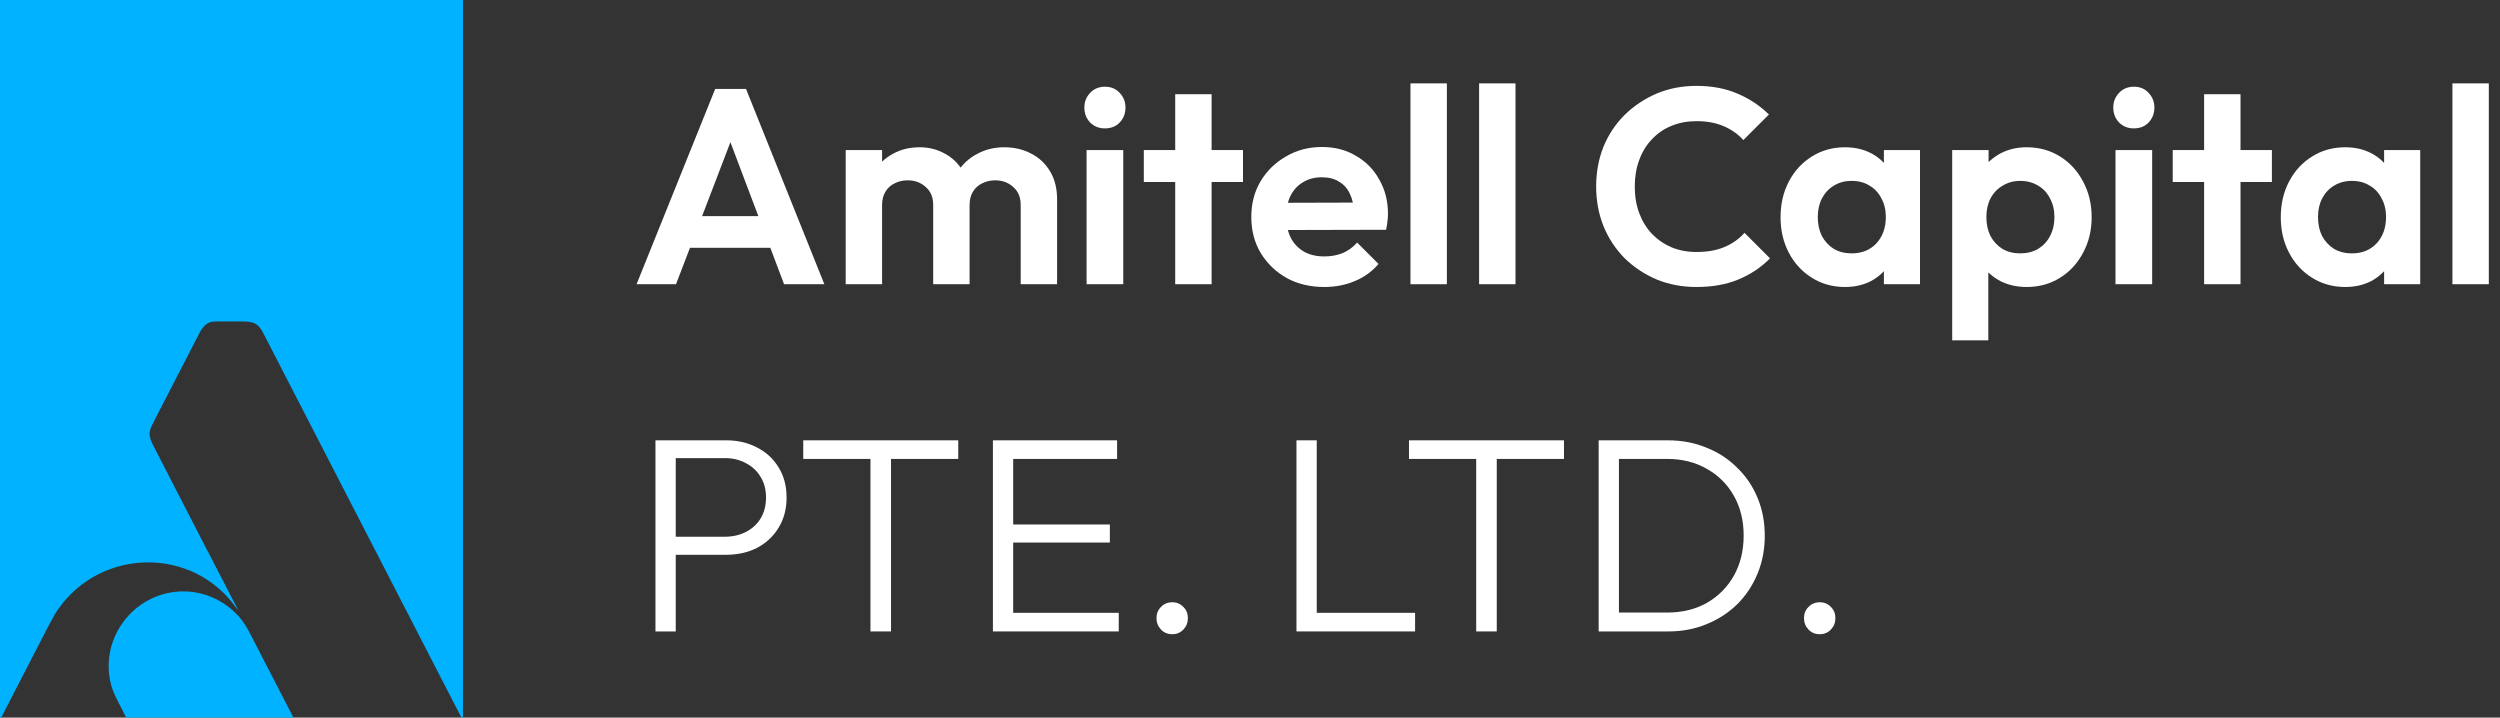
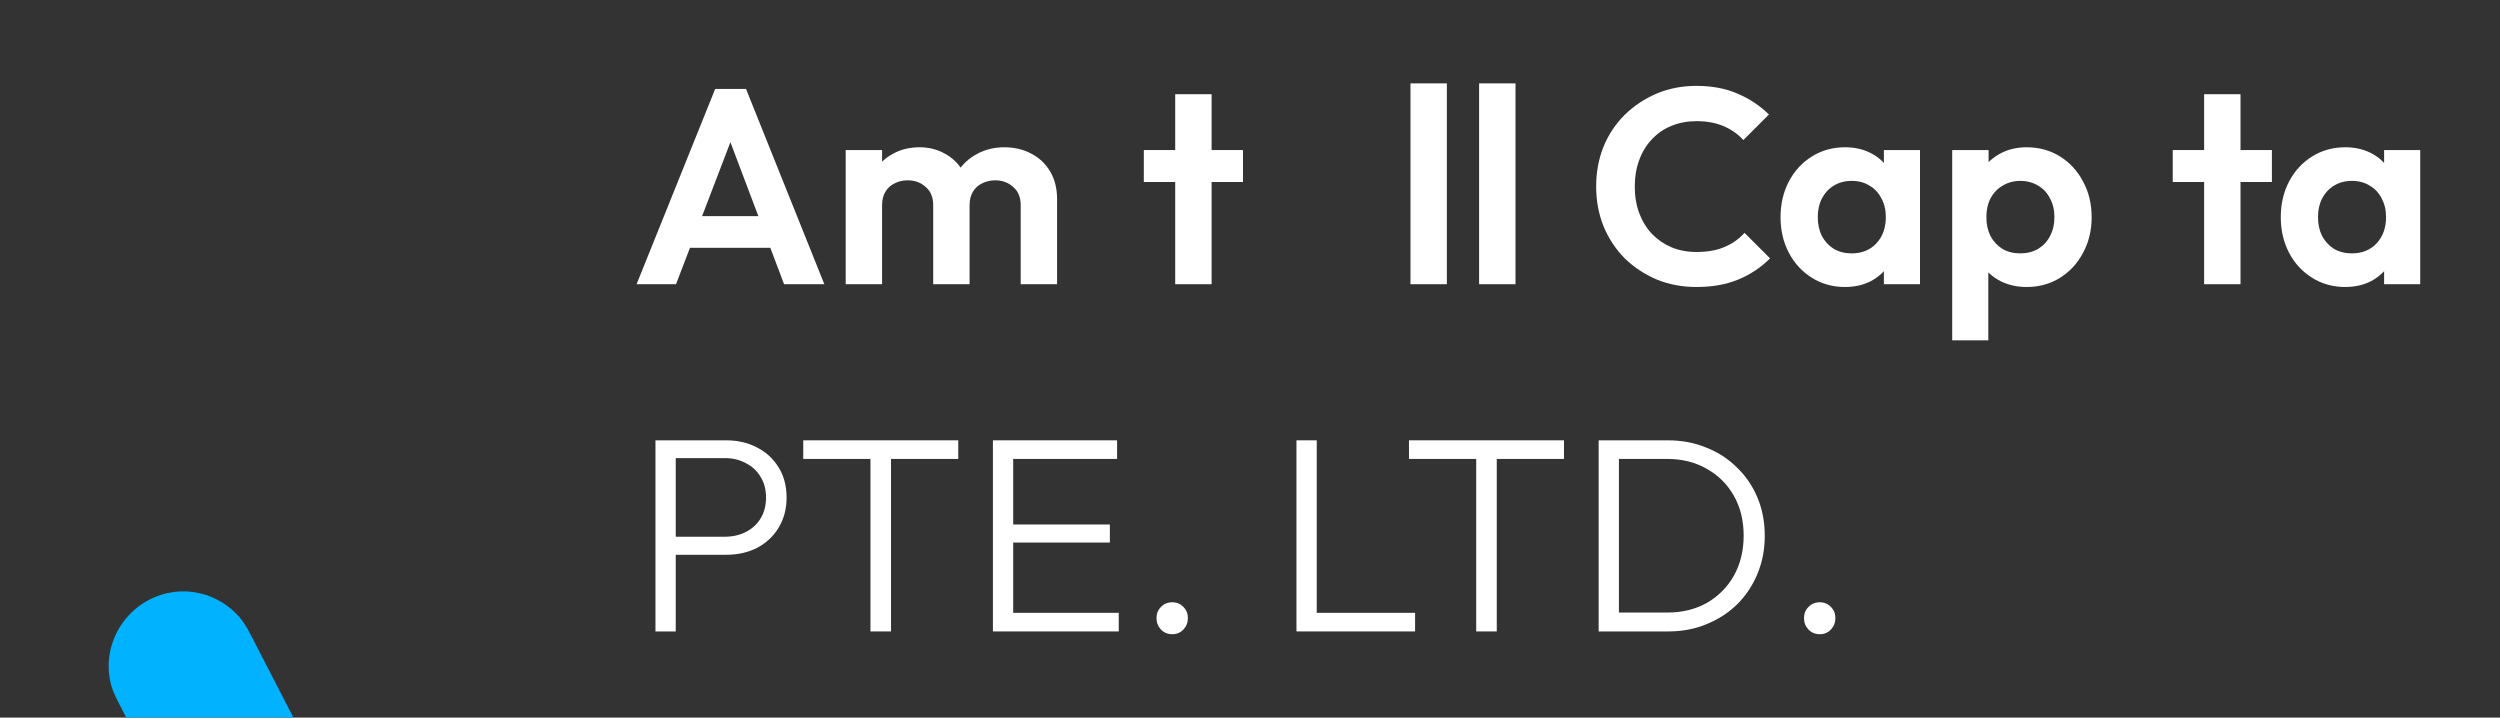
<svg xmlns="http://www.w3.org/2000/svg" width="216" height="62" viewBox="0 0 216 62" fill="none">
  <rect x="0" y="0" width="216" height="62" fill="#333333" stroke="none" />
  <g clip-path="url(#clip0_25_4308)">
-     <path d="M4.135 54.18C4.488 53.497 4.779 52.992 5.013 52.653C8.717 47.334 16.639 47.182 20.41 52.518C20.577 52.752 20.592 52.742 20.462 52.486C18.073 47.891 15.673 43.233 13.257 38.523C12.748 37.533 12.862 37.247 13.325 36.351C14.618 33.834 15.917 31.323 17.216 28.807C17.522 28.218 17.907 27.775 18.556 27.775H20.982C21.927 27.775 22.322 27.957 22.738 28.765C28.447 39.842 34.156 50.918 39.865 61.995H40V0H0V62H0.104C1.449 59.395 2.79 56.785 4.135 54.18Z" fill="#00B2FF" />
    <path d="M21.714 54.946C21.377 54.294 21.086 53.815 20.831 53.497C19.475 51.809 17.288 50.877 15.112 51.137C11.21 51.601 8.577 55.435 9.616 59.233C9.714 59.588 9.896 60.025 10.161 60.546C10.41 61.031 10.66 61.516 10.909 62H25.351C24.14 59.65 22.925 57.295 21.714 54.946Z" fill="#00B2FF" />
  </g>
  <path d="M55 24.556L61.792 7.684H64.456L71.224 24.556H67.744L62.512 10.708H63.712L58.408 24.556H55ZM58.6 21.412V18.676H67.672V21.412H58.6Z" fill="white" />
  <path d="M73.068 24.556V12.964H76.212V24.556H73.068ZM80.628 24.556V17.716C80.628 17.044 80.412 16.524 79.98 16.156C79.564 15.772 79.044 15.58 78.42 15.58C78.004 15.58 77.628 15.668 77.292 15.844C76.956 16.004 76.692 16.244 76.5 16.564C76.308 16.884 76.212 17.268 76.212 17.716L74.988 17.116C74.988 16.22 75.18 15.444 75.564 14.788C75.964 14.132 76.5 13.628 77.172 13.276C77.844 12.908 78.604 12.724 79.452 12.724C80.252 12.724 80.98 12.908 81.636 13.276C82.292 13.628 82.812 14.132 83.196 14.788C83.58 15.428 83.772 16.204 83.772 17.116V24.556H80.628ZM88.188 24.556V17.716C88.188 17.044 87.972 16.524 87.54 16.156C87.124 15.772 86.604 15.58 85.98 15.58C85.58 15.58 85.204 15.668 84.852 15.844C84.516 16.004 84.252 16.244 84.06 16.564C83.868 16.884 83.772 17.268 83.772 17.716L81.972 17.284C82.036 16.356 82.284 15.556 82.716 14.884C83.148 14.196 83.716 13.668 84.42 13.3C85.124 12.916 85.908 12.724 86.772 12.724C87.636 12.724 88.412 12.908 89.1 13.276C89.788 13.628 90.332 14.14 90.732 14.812C91.132 15.484 91.332 16.284 91.332 17.212V24.556H88.188Z" fill="white" />
-   <path d="M93.881 24.556V12.964H97.049V24.556H93.881ZM95.465 11.092C94.953 11.092 94.529 10.924 94.193 10.588C93.857 10.236 93.689 9.804 93.689 9.292C93.689 8.796 93.857 8.372 94.193 8.02C94.529 7.668 94.953 7.492 95.465 7.492C95.993 7.492 96.417 7.668 96.737 8.02C97.073 8.372 97.241 8.796 97.241 9.292C97.241 9.804 97.073 10.236 96.737 10.588C96.417 10.924 95.993 11.092 95.465 11.092Z" fill="white" />
  <path d="M101.538 24.556V8.14H104.682V24.556H101.538ZM98.826 15.724V12.964H107.394V15.724H98.826Z" fill="white" />
-   <path d="M114.425 24.796C113.209 24.796 112.129 24.54 111.185 24.028C110.241 23.5 109.489 22.78 108.929 21.868C108.385 20.956 108.113 19.916 108.113 18.748C108.113 17.596 108.377 16.572 108.905 15.676C109.449 14.764 110.185 14.044 111.113 13.516C112.041 12.972 113.073 12.7 114.209 12.7C115.329 12.7 116.313 12.956 117.161 13.468C118.025 13.964 118.697 14.652 119.177 15.532C119.673 16.396 119.921 17.38 119.921 18.484C119.921 18.692 119.905 18.908 119.873 19.132C119.857 19.34 119.817 19.58 119.753 19.852L110.009 19.876V17.524L118.289 17.5L117.017 18.484C116.985 17.796 116.857 17.22 116.633 16.756C116.425 16.292 116.113 15.94 115.697 15.7C115.297 15.444 114.801 15.316 114.209 15.316C113.585 15.316 113.041 15.46 112.577 15.748C112.113 16.02 111.753 16.412 111.497 16.924C111.257 17.42 111.137 18.012 111.137 18.7C111.137 19.404 111.265 20.02 111.521 20.548C111.793 21.06 112.177 21.46 112.673 21.748C113.169 22.02 113.745 22.156 114.401 22.156C114.993 22.156 115.529 22.06 116.009 21.868C116.489 21.66 116.905 21.356 117.257 20.956L119.105 22.804C118.545 23.46 117.857 23.956 117.041 24.292C116.241 24.628 115.369 24.796 114.425 24.796Z" fill="white" />
  <path d="M121.865 24.556V7.204H125.009V24.556H121.865Z" fill="white" />
  <path d="M127.795 24.556V7.204H130.939V24.556H127.795Z" fill="white" />
  <path d="M146.572 24.796C145.34 24.796 144.196 24.58 143.14 24.148C142.084 23.7 141.156 23.084 140.356 22.3C139.572 21.5 138.964 20.572 138.532 19.516C138.116 18.46 137.908 17.324 137.908 16.108C137.908 14.892 138.116 13.756 138.532 12.7C138.964 11.644 139.572 10.724 140.356 9.94C141.156 9.156 142.076 8.54 143.116 8.092C144.172 7.644 145.324 7.42 146.572 7.42C147.916 7.42 149.1 7.644 150.124 8.092C151.148 8.524 152.052 9.124 152.836 9.892L150.628 12.1C150.164 11.588 149.596 11.188 148.924 10.9C148.252 10.612 147.468 10.468 146.572 10.468C145.788 10.468 145.068 10.604 144.412 10.876C143.772 11.132 143.212 11.516 142.732 12.028C142.252 12.524 141.884 13.124 141.628 13.828C141.372 14.516 141.244 15.276 141.244 16.108C141.244 16.956 141.372 17.724 141.628 18.412C141.884 19.1 142.252 19.7 142.732 20.212C143.212 20.708 143.772 21.092 144.412 21.364C145.068 21.636 145.788 21.772 146.572 21.772C147.516 21.772 148.324 21.628 148.996 21.34C149.684 21.052 150.26 20.644 150.724 20.116L152.932 22.324C152.148 23.108 151.236 23.716 150.196 24.148C149.156 24.58 147.948 24.796 146.572 24.796Z" fill="white" />
  <path d="M159.408 24.796C158.352 24.796 157.4 24.532 156.552 24.004C155.704 23.476 155.04 22.756 154.56 21.844C154.08 20.932 153.84 19.908 153.84 18.772C153.84 17.62 154.08 16.588 154.56 15.676C155.04 14.764 155.704 14.044 156.552 13.516C157.4 12.988 158.352 12.724 159.408 12.724C160.24 12.724 160.984 12.892 161.64 13.228C162.296 13.564 162.816 14.036 163.2 14.644C163.6 15.236 163.816 15.908 163.848 16.66V20.836C163.816 21.604 163.6 22.284 163.2 22.876C162.816 23.468 162.296 23.94 161.64 24.292C160.984 24.628 160.24 24.796 159.408 24.796ZM159.984 21.892C160.864 21.892 161.576 21.604 162.12 21.028C162.664 20.436 162.936 19.676 162.936 18.748C162.936 18.14 162.808 17.604 162.552 17.14C162.312 16.66 161.968 16.292 161.52 16.036C161.088 15.764 160.576 15.628 159.984 15.628C159.408 15.628 158.896 15.764 158.448 16.036C158.016 16.292 157.672 16.66 157.416 17.14C157.176 17.604 157.056 18.14 157.056 18.748C157.056 19.372 157.176 19.924 157.416 20.404C157.672 20.868 158.016 21.236 158.448 21.508C158.896 21.764 159.408 21.892 159.984 21.892ZM162.768 24.556V21.436L163.272 18.604L162.768 15.82V12.964H165.888V24.556H162.768Z" fill="white" />
  <path d="M175.102 24.796C174.27 24.796 173.518 24.628 172.846 24.292C172.174 23.94 171.638 23.468 171.238 22.876C170.838 22.284 170.622 21.604 170.59 20.836V16.732C170.622 15.964 170.838 15.284 171.238 14.692C171.654 14.084 172.19 13.604 172.846 13.252C173.518 12.9 174.27 12.724 175.102 12.724C176.174 12.724 177.134 12.988 177.982 13.516C178.83 14.044 179.494 14.764 179.974 15.676C180.47 16.588 180.718 17.62 180.718 18.772C180.718 19.908 180.47 20.932 179.974 21.844C179.494 22.756 178.83 23.476 177.982 24.004C177.134 24.532 176.174 24.796 175.102 24.796ZM174.55 21.892C175.126 21.892 175.638 21.764 176.086 21.508C176.534 21.236 176.878 20.868 177.118 20.404C177.374 19.924 177.502 19.372 177.502 18.748C177.502 18.14 177.374 17.604 177.118 17.14C176.878 16.66 176.534 16.292 176.086 16.036C175.638 15.764 175.126 15.628 174.55 15.628C173.99 15.628 173.486 15.764 173.038 16.036C172.59 16.292 172.238 16.66 171.982 17.14C171.742 17.604 171.622 18.14 171.622 18.748C171.622 19.372 171.742 19.924 171.982 20.404C172.238 20.868 172.582 21.236 173.014 21.508C173.462 21.764 173.974 21.892 174.55 21.892ZM168.67 29.404V12.964H171.814V16.012L171.286 18.82L171.79 21.628V29.404H168.67Z" fill="white" />
-   <path d="M182.779 24.556V12.964H185.947V24.556H182.779ZM184.363 11.092C183.851 11.092 183.427 10.924 183.091 10.588C182.755 10.236 182.587 9.804 182.587 9.292C182.587 8.796 182.755 8.372 183.091 8.02C183.427 7.668 183.851 7.492 184.363 7.492C184.891 7.492 185.315 7.668 185.635 8.02C185.971 8.372 186.139 8.796 186.139 9.292C186.139 9.804 185.971 10.236 185.635 10.588C185.315 10.924 184.891 11.092 184.363 11.092Z" fill="white" />
  <path d="M190.436 24.556V8.14H193.58V24.556H190.436ZM187.724 15.724V12.964H196.292V15.724H187.724Z" fill="white" />
  <path d="M202.627 24.796C201.571 24.796 200.619 24.532 199.771 24.004C198.923 23.476 198.259 22.756 197.779 21.844C197.299 20.932 197.059 19.908 197.059 18.772C197.059 17.62 197.299 16.588 197.779 15.676C198.259 14.764 198.923 14.044 199.771 13.516C200.619 12.988 201.571 12.724 202.627 12.724C203.459 12.724 204.203 12.892 204.859 13.228C205.515 13.564 206.035 14.036 206.419 14.644C206.819 15.236 207.035 15.908 207.067 16.66V20.836C207.035 21.604 206.819 22.284 206.419 22.876C206.035 23.468 205.515 23.94 204.859 24.292C204.203 24.628 203.459 24.796 202.627 24.796ZM203.203 21.892C204.083 21.892 204.795 21.604 205.339 21.028C205.883 20.436 206.155 19.676 206.155 18.748C206.155 18.14 206.027 17.604 205.771 17.14C205.531 16.66 205.187 16.292 204.739 16.036C204.307 15.764 203.795 15.628 203.203 15.628C202.627 15.628 202.115 15.764 201.667 16.036C201.235 16.292 200.891 16.66 200.635 17.14C200.395 17.604 200.275 18.14 200.275 18.748C200.275 19.372 200.395 19.924 200.635 20.404C200.891 20.868 201.235 21.236 201.667 21.508C202.115 21.764 202.627 21.892 203.203 21.892ZM205.987 24.556V21.436L206.491 18.604L205.987 15.82V12.964H209.107V24.556H205.987Z" fill="white" />
-   <path d="M211.889 24.556V7.204H215.033V24.556H211.889Z" fill="white" />
  <path d="M57.76 47.932V46.372H62.632C63.304 46.372 63.904 46.236 64.432 45.964C64.976 45.692 65.4 45.308 65.704 44.812C66.024 44.3 66.184 43.692 66.184 42.988C66.184 42.284 66.024 41.684 65.704 41.188C65.4 40.676 64.976 40.284 64.432 40.012C63.904 39.724 63.304 39.58 62.632 39.58H57.76V38.044H62.752C63.744 38.044 64.632 38.252 65.416 38.668C66.2 39.068 66.816 39.636 67.264 40.372C67.728 41.108 67.96 41.98 67.96 42.988C67.96 43.98 67.728 44.852 67.264 45.604C66.816 46.34 66.2 46.916 65.416 47.332C64.632 47.732 63.744 47.932 62.752 47.932H57.76ZM56.632 54.556V38.044H58.384V54.556H56.632Z" fill="white" />
  <path d="M75.208 54.556V38.5H76.984V54.556H75.208ZM69.4 39.652V38.044H82.792V39.652H69.4Z" fill="white" />
  <path d="M85.788 54.556V38.044H87.54V54.556H85.788ZM86.94 54.556V52.948H96.66V54.556H86.94ZM86.94 46.876V45.316H95.892V46.876H86.94ZM86.94 39.652V38.044H96.516V39.652H86.94Z" fill="white" />
  <path d="M101.289 54.796C100.889 54.796 100.561 54.66 100.305 54.388C100.049 54.116 99.921 53.788 99.921 53.404C99.921 53.02 100.049 52.7 100.305 52.444C100.561 52.172 100.889 52.036 101.289 52.036C101.673 52.036 101.993 52.172 102.249 52.444C102.505 52.7 102.633 53.02 102.633 53.404C102.633 53.788 102.505 54.116 102.249 54.388C101.993 54.66 101.673 54.796 101.289 54.796Z" fill="white" />
  <path d="M112.015 54.556V38.044H113.767V54.556H112.015ZM113.167 54.556V52.948H122.263V54.556H113.167Z" fill="white" />
  <path d="M127.544 54.556V38.5H129.32V54.556H127.544ZM121.736 39.652V38.044H135.128V39.652H121.736Z" fill="white" />
  <path d="M139.204 54.556V52.924H144.052C145.348 52.924 146.492 52.644 147.484 52.084C148.476 51.508 149.252 50.724 149.812 49.732C150.372 48.724 150.652 47.572 150.652 46.276C150.652 44.98 150.372 43.836 149.812 42.844C149.252 41.852 148.476 41.076 147.484 40.516C146.492 39.94 145.348 39.652 144.052 39.652H139.252V38.044H144.1C145.3 38.044 146.404 38.252 147.412 38.668C148.436 39.068 149.324 39.644 150.076 40.396C150.844 41.132 151.436 42.004 151.852 43.012C152.268 44.004 152.476 45.1 152.476 46.3C152.476 47.468 152.268 48.556 151.852 49.564C151.436 50.572 150.852 51.452 150.1 52.204C149.348 52.94 148.46 53.516 147.436 53.932C146.428 54.348 145.332 54.556 144.148 54.556H139.204ZM138.124 54.556V38.044H139.876V54.556H138.124Z" fill="white" />
  <path d="M157.234 54.796C156.834 54.796 156.506 54.66 156.25 54.388C155.994 54.116 155.866 53.788 155.866 53.404C155.866 53.02 155.994 52.7 156.25 52.444C156.506 52.172 156.834 52.036 157.234 52.036C157.618 52.036 157.938 52.172 158.194 52.444C158.45 52.7 158.578 53.02 158.578 53.404C158.578 53.788 158.45 54.116 158.194 54.388C157.938 54.66 157.618 54.796 157.234 54.796Z" fill="white" />
  <defs>
    <clipPath id="clip0_25_4308">
      <rect width="40" height="62" fill="white" />
    </clipPath>
  </defs>
</svg>